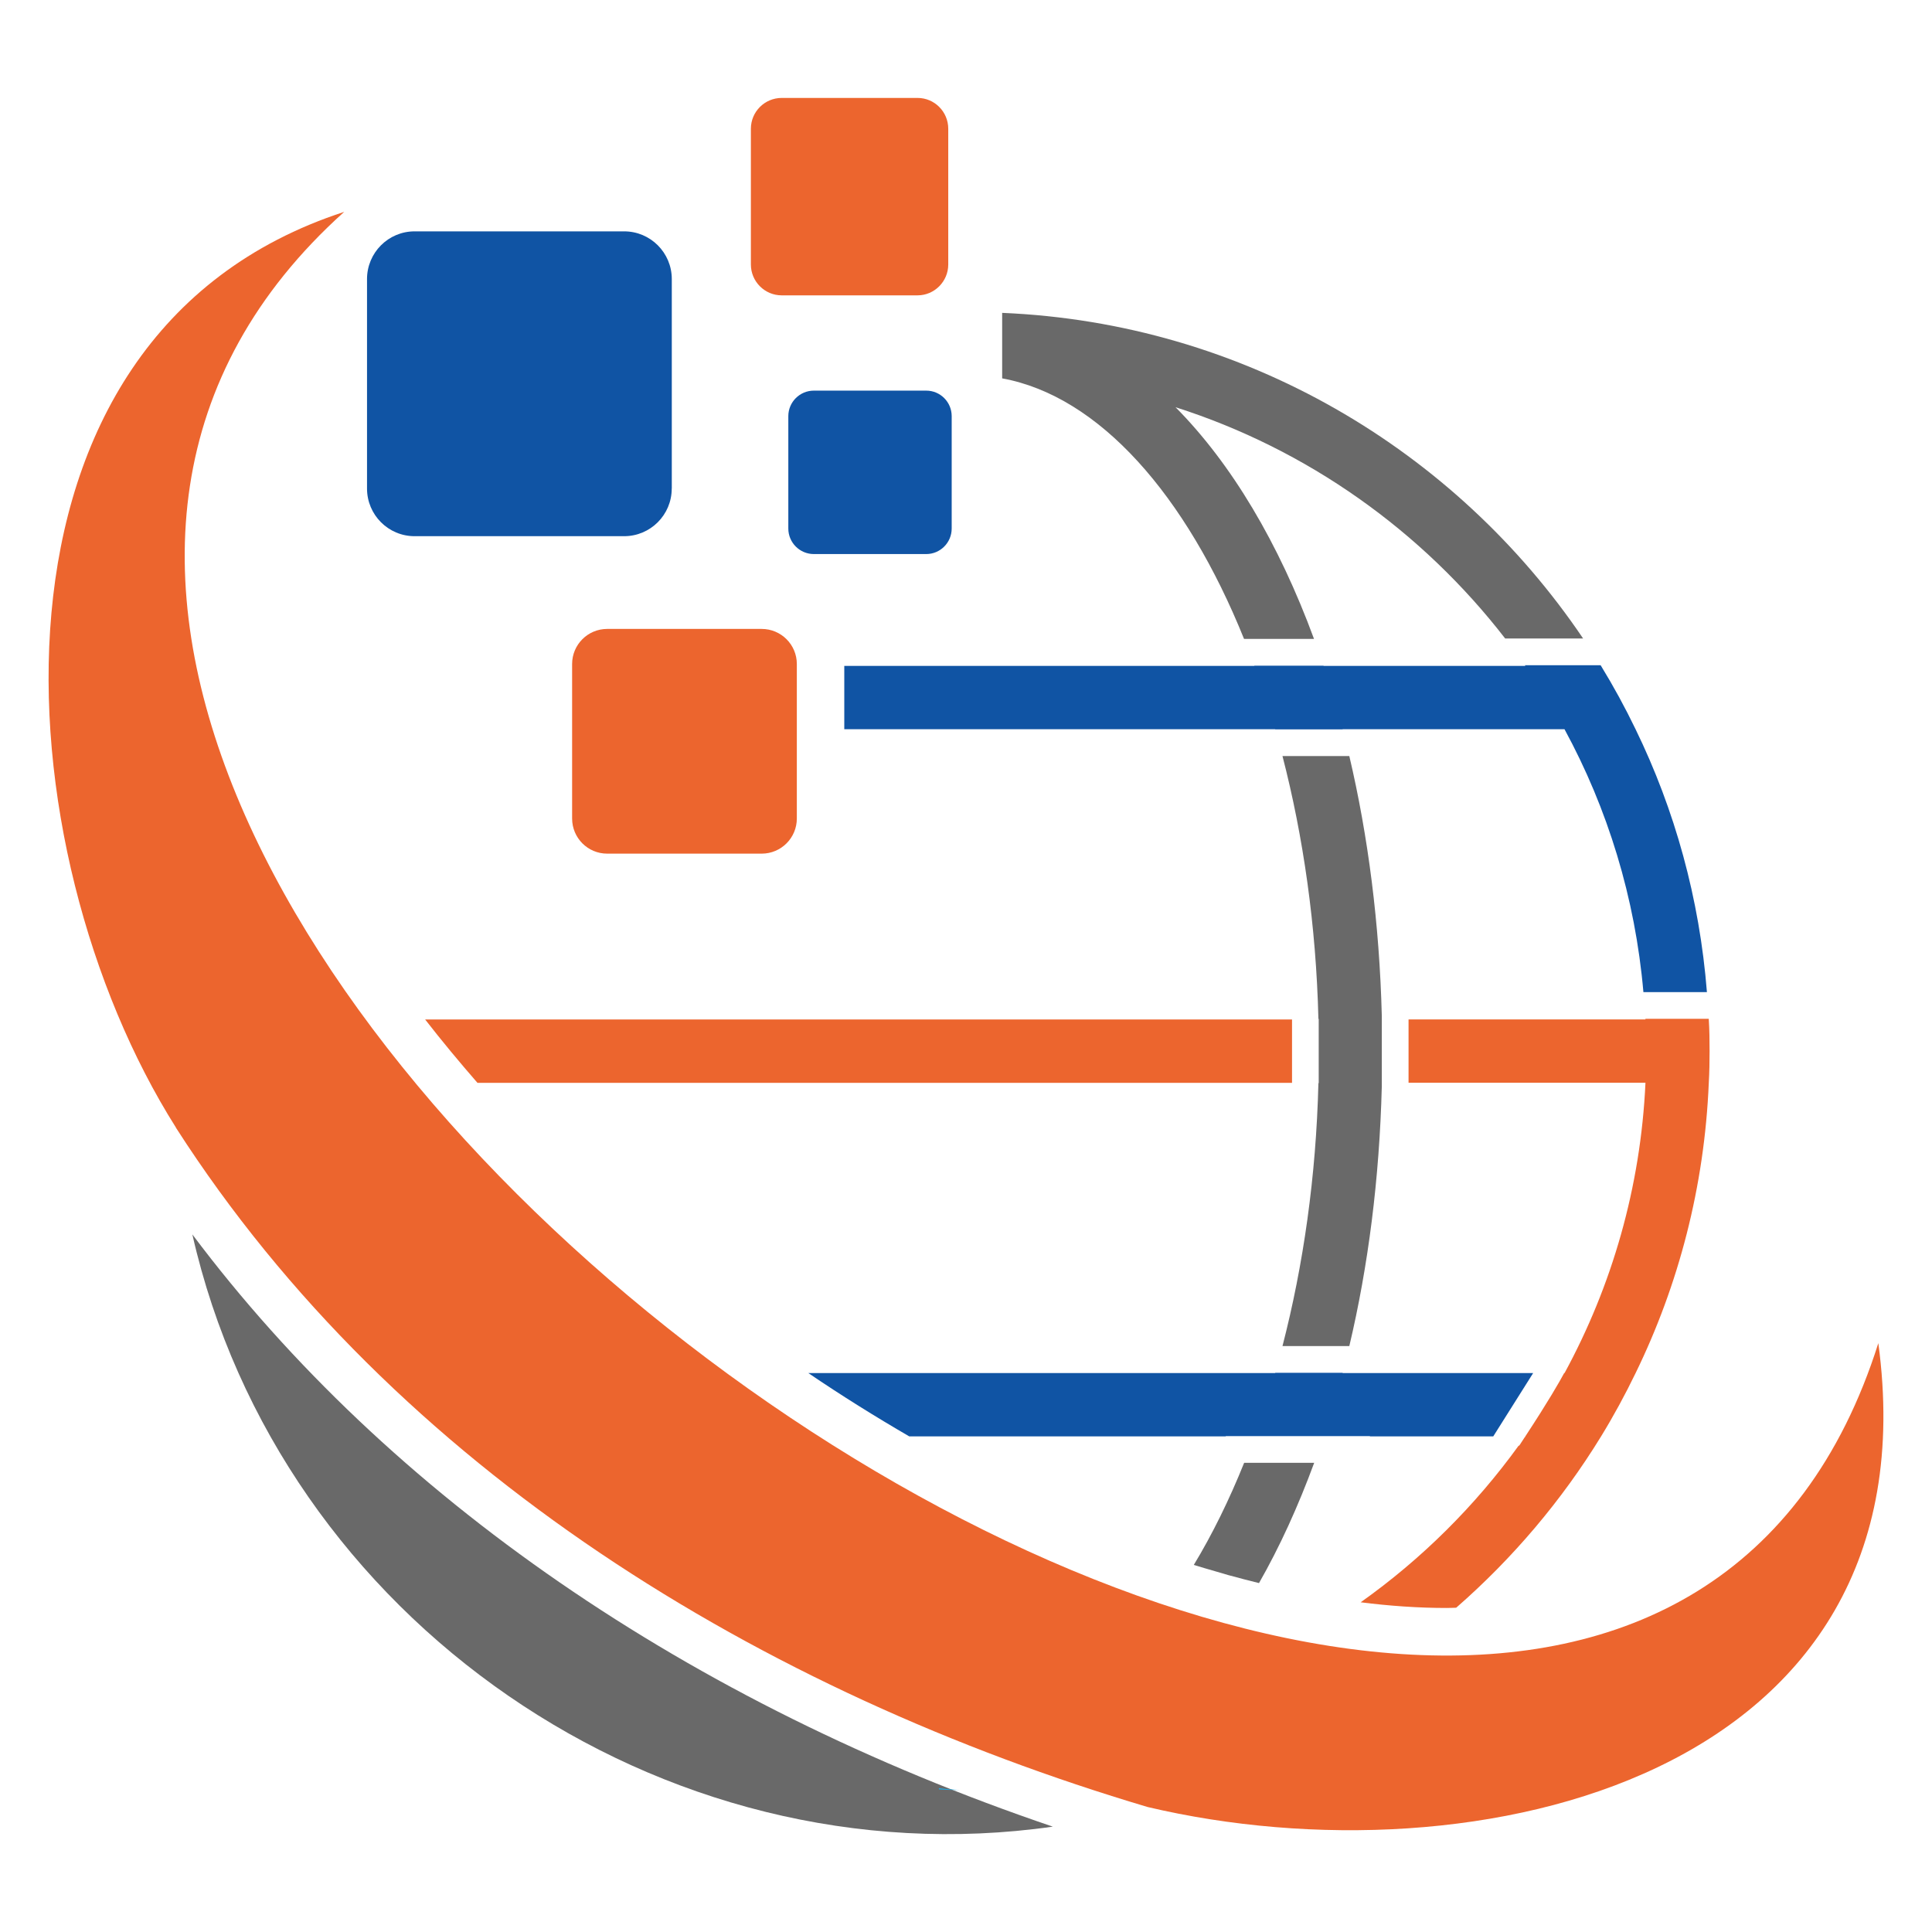
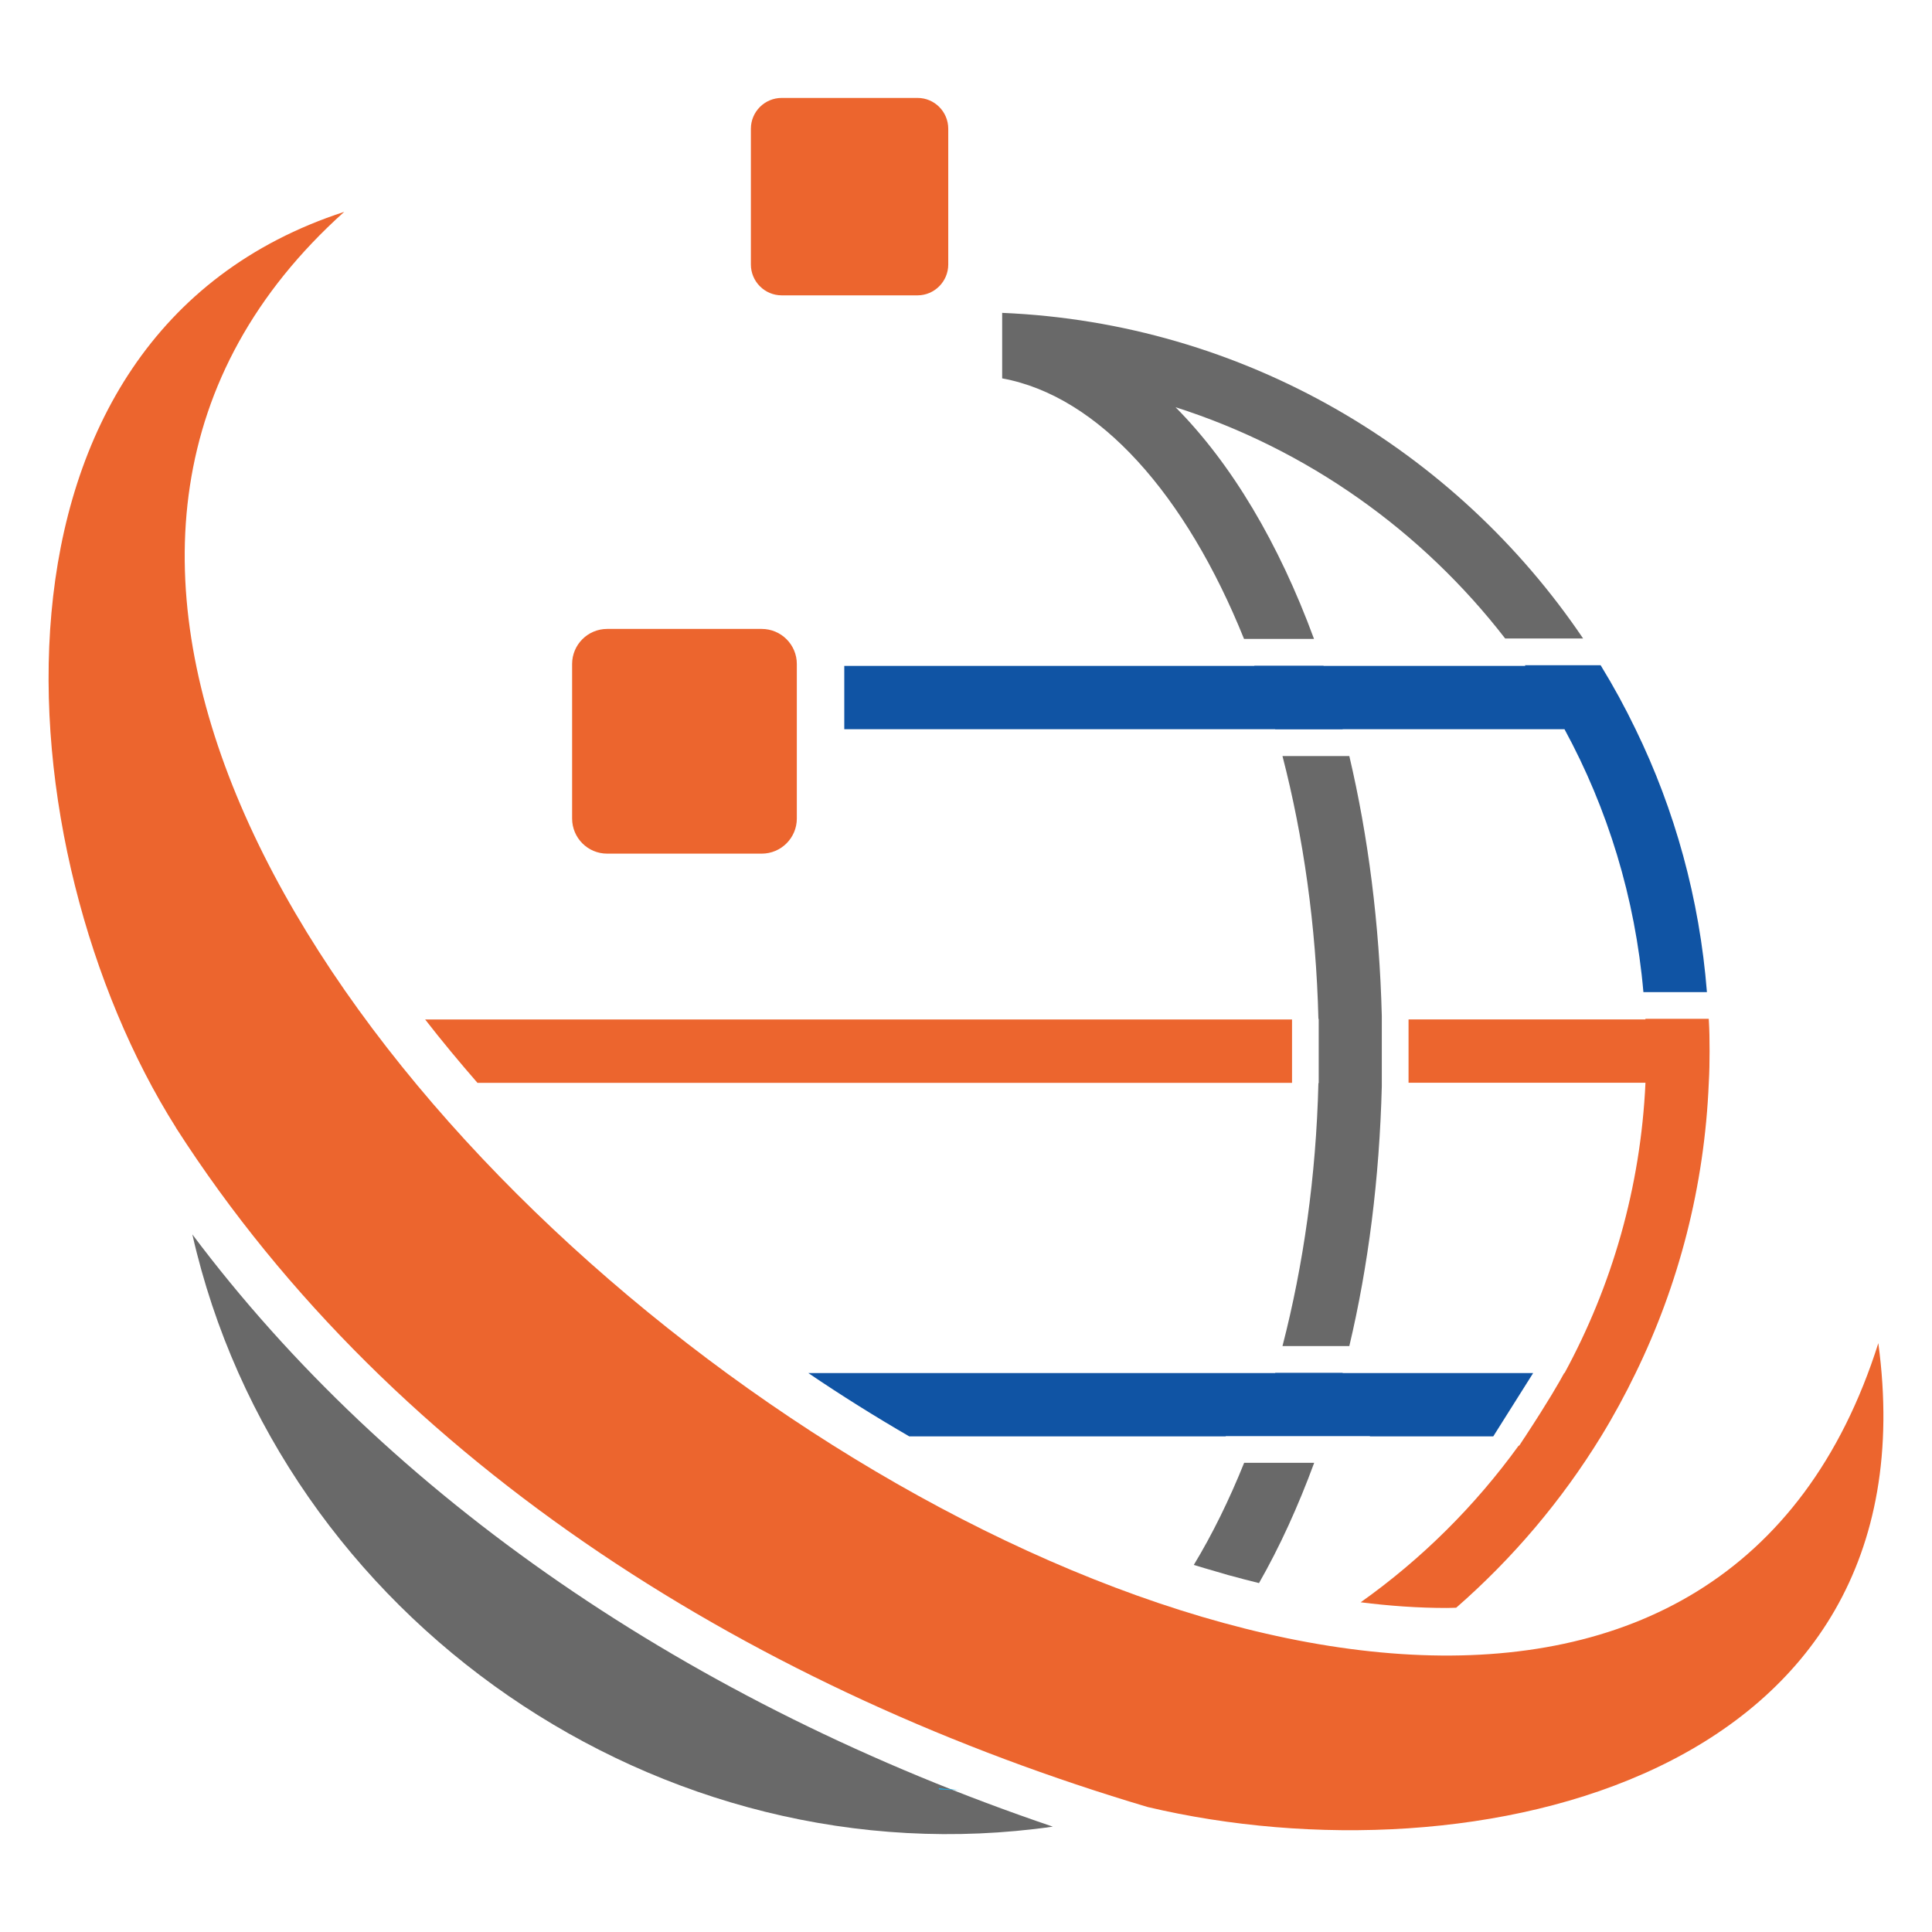
<svg xmlns="http://www.w3.org/2000/svg" version="1.1" id="Calque_1" x="0px" y="0px" width="32px" height="32px" viewBox="0 0 32 32" enable-background="new 0 0 32 32" xml:space="preserve">
  <g>
-     <path fill="#1054A4" d="M11.126,8.092c0,0.436-0.353,0.789-0.789,0.789H6.867c-0.436,0-0.788-0.354-0.788-0.789v-3.47   c0-0.436,0.352-0.79,0.788-0.79h3.471c0.436,0,0.789,0.354,0.789,0.79V8.092z" />
-     <path fill="#1054A4" d="M15.763,8.754c0,0.233-0.189,0.423-0.422,0.423H13.48c-0.233,0-0.423-0.189-0.423-0.423V6.893   c0-0.234,0.19-0.423,0.423-0.423h1.861c0.233,0,0.422,0.189,0.422,0.423V8.754z" />
    <path fill="#EC652E" d="M15.706,2.133v2.248c0,0.281-0.229,0.511-0.509,0.511h-2.249c-0.283,0-0.511-0.23-0.511-0.511V2.133   c0-0.283,0.229-0.511,0.511-0.511h2.249C15.478,1.622,15.706,1.85,15.706,2.133z" />
    <path fill="#696969" d="M3.186,20.446c1.445,6.374,7.763,10.735,14.252,9.809C11.415,28.213,6.442,24.788,3.186,20.446z" />
    <path fill="#023661" d="M20.735,29.308c-0.015,0.008-0.031,0.016-0.05,0.023c-0.009,0.005-0.023,0.011-0.036,0.013   C20.678,29.333,20.707,29.321,20.735,29.308z" />
    <path fill="#023661" d="M20.735,29.308c-0.015,0.008-0.031,0.016-0.05,0.023c-0.009,0.005-0.023,0.011-0.036,0.013   C20.678,29.333,20.707,29.321,20.735,29.308z" />
    <path fill="#26A9E0" d="M15.551,29.638c0.112,0.008,0.225,0.01,0.34,0.01c-0.116-0.008-0.228-0.016-0.34-0.031V29.638z" />
    <path fill="#26A9E0" d="M15.551,28.589c0.125,0.008,0.251,0.01,0.377,0.01c-0.125-0.008-0.251-0.023-0.377-0.047V28.589z" />
    <path fill="#EC652E" d="M31.111,22.247C26.182,37.824-6.297,14.282,5.701,3.509c-6.325,2.06-5.676,10.595-2.788,15.165   c0,0,0,0.003,0.002,0.003v0.003c3.64,5.673,9.726,9.357,16.094,11.25C24.424,31.209,32.083,29.455,31.111,22.247   C30.899,22.918,31.211,22.986,31.111,22.247z" />
    <path fill="#EC652E" d="M13.198,13.557c0,0.321-0.26,0.582-0.582,0.582h-2.559c-0.321,0-0.581-0.26-0.581-0.582v-2.559   c0-0.321,0.26-0.581,0.581-0.581h2.559c0.321,0,0.582,0.26,0.582,0.581V13.557z" />
    <path fill="#EC652E" d="M21.399,16.886H7.042c0.275,0.354,0.565,0.703,0.866,1.049h13.492V16.886z" />
    <path fill="#1054A4" d="M21.122,12.081h1.117c0-0.001,0-0.002-0.001-0.003h3.675c0.715,1.316,1.171,2.791,1.307,4.355h1.052   c-0.122-1.549-0.532-3.021-1.182-4.355c-0.173-0.359-0.365-0.711-0.572-1.049c-0.001-0.003-0.004-0.007-0.007-0.011h-1.254   c0.002,0.003,0.005,0.007,0.008,0.011h-3.342c0-0.001-0.001-0.002-0.002-0.003h-1.146c0,0,0.001,0.002,0.001,0.003h-6.792v1.049   h7.136C21.122,12.079,21.122,12.08,21.122,12.081z" />
    <path fill="#EC652E" d="M28.302,16.875h-1.049c0,0.003,0,0.007,0.001,0.01H23.33v1.049h3.924c-0.079,1.734-0.556,3.365-1.34,4.808   h-0.006c-0.075,0.14-0.267,0.475-0.644,1.049h0.002c-0.006,0.007-0.012,0.015-0.017,0.022c-0.029,0.045-0.055,0.084-0.086,0.132   l-0.009-0.001c-0.725,1.002-1.609,1.88-2.617,2.595c0.238,0.03,0.474,0.053,0.706,0.069c0.005,0,0.012,0,0.017,0.001   c0.237,0.016,0.471,0.024,0.702,0.024c0,0,0,0,0.001,0c0.053,0,0.104-0.003,0.156-0.004c0.936-0.817,1.747-1.774,2.4-2.838   c0.207-0.338,0.398-0.689,0.572-1.049c0.714-1.464,1.141-3.092,1.212-4.808c0.01-0.173,0.013-0.349,0.013-0.524   s-0.002-0.352-0.013-0.524C28.303,16.882,28.303,16.878,28.302,16.875z" />
    <path fill="#1054A4" d="M20.302,23.787h2.388v0.004h2.043l0.661-1.049h-3.156c0-0.001,0.001-0.003,0.001-0.004h-1.117   c0,0.001,0,0.003-0.001,0.004h-7.733c0.548,0.372,1.107,0.721,1.672,1.049h5.242V23.787z" />
    <g>
      <g>
        <path fill="#696969" d="M21.242,12.523c0.345,1.334,0.557,2.807,0.595,4.353h0.005v1.064h-0.005     c-0.038,1.546-0.25,3.02-0.595,4.355h1.107c0.313-1.322,0.499-2.772,0.538-4.302v-1.167c-0.039-1.53-0.227-2.98-0.538-4.303     H21.242z" />
        <path fill="#696969" d="M16.599,5.182v0.021v1.028v0.036c1.609,0.294,3.047,1.936,4.006,4.315h1.159     c-0.583-1.585-1.366-2.902-2.293-3.837c2.186,0.697,4.083,2.052,5.459,3.83h1.291C24.111,7.452,20.601,5.35,16.599,5.182z" />
        <path fill="#696969" d="M19.773,25.92c0.12,0.038,0.239,0.071,0.358,0.106c0.072,0.021,0.144,0.043,0.215,0.063     c0.17,0.046,0.339,0.091,0.507,0.132c0.343-0.6,0.648-1.27,0.914-1.992h-1.16C20.359,24.845,20.08,25.413,19.773,25.92z" />
      </g>
    </g>
  </g>
</svg>